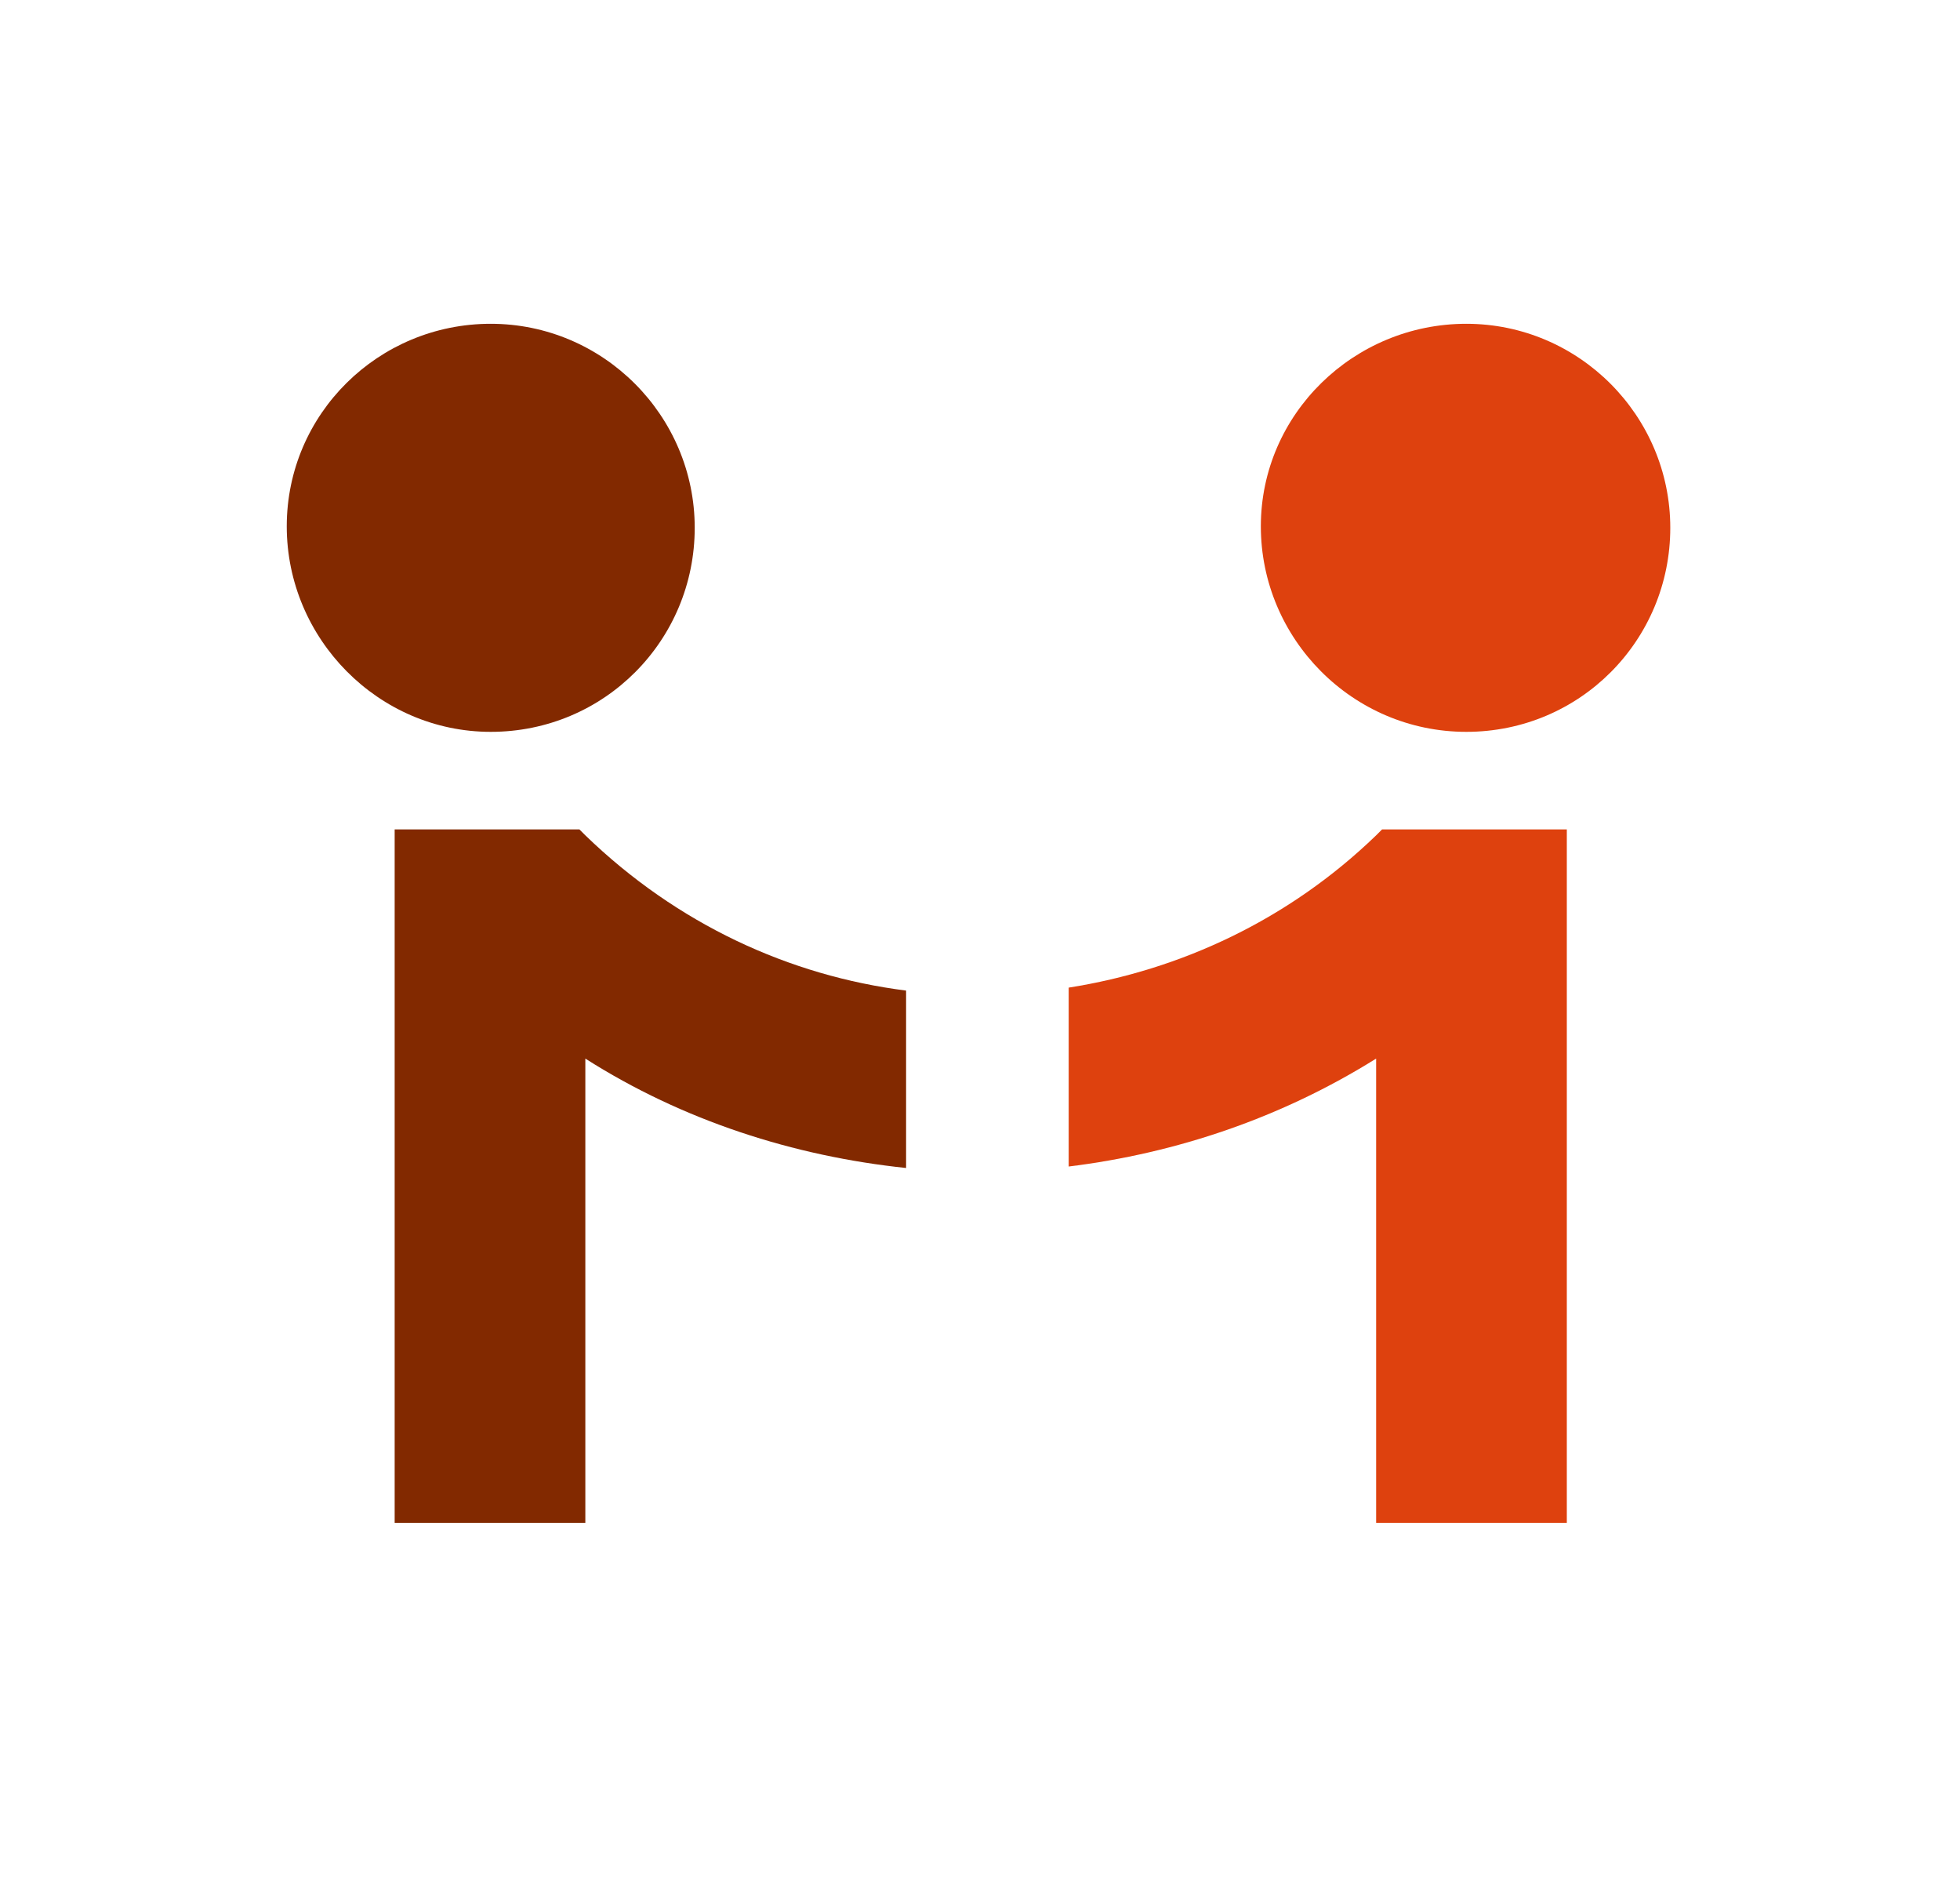
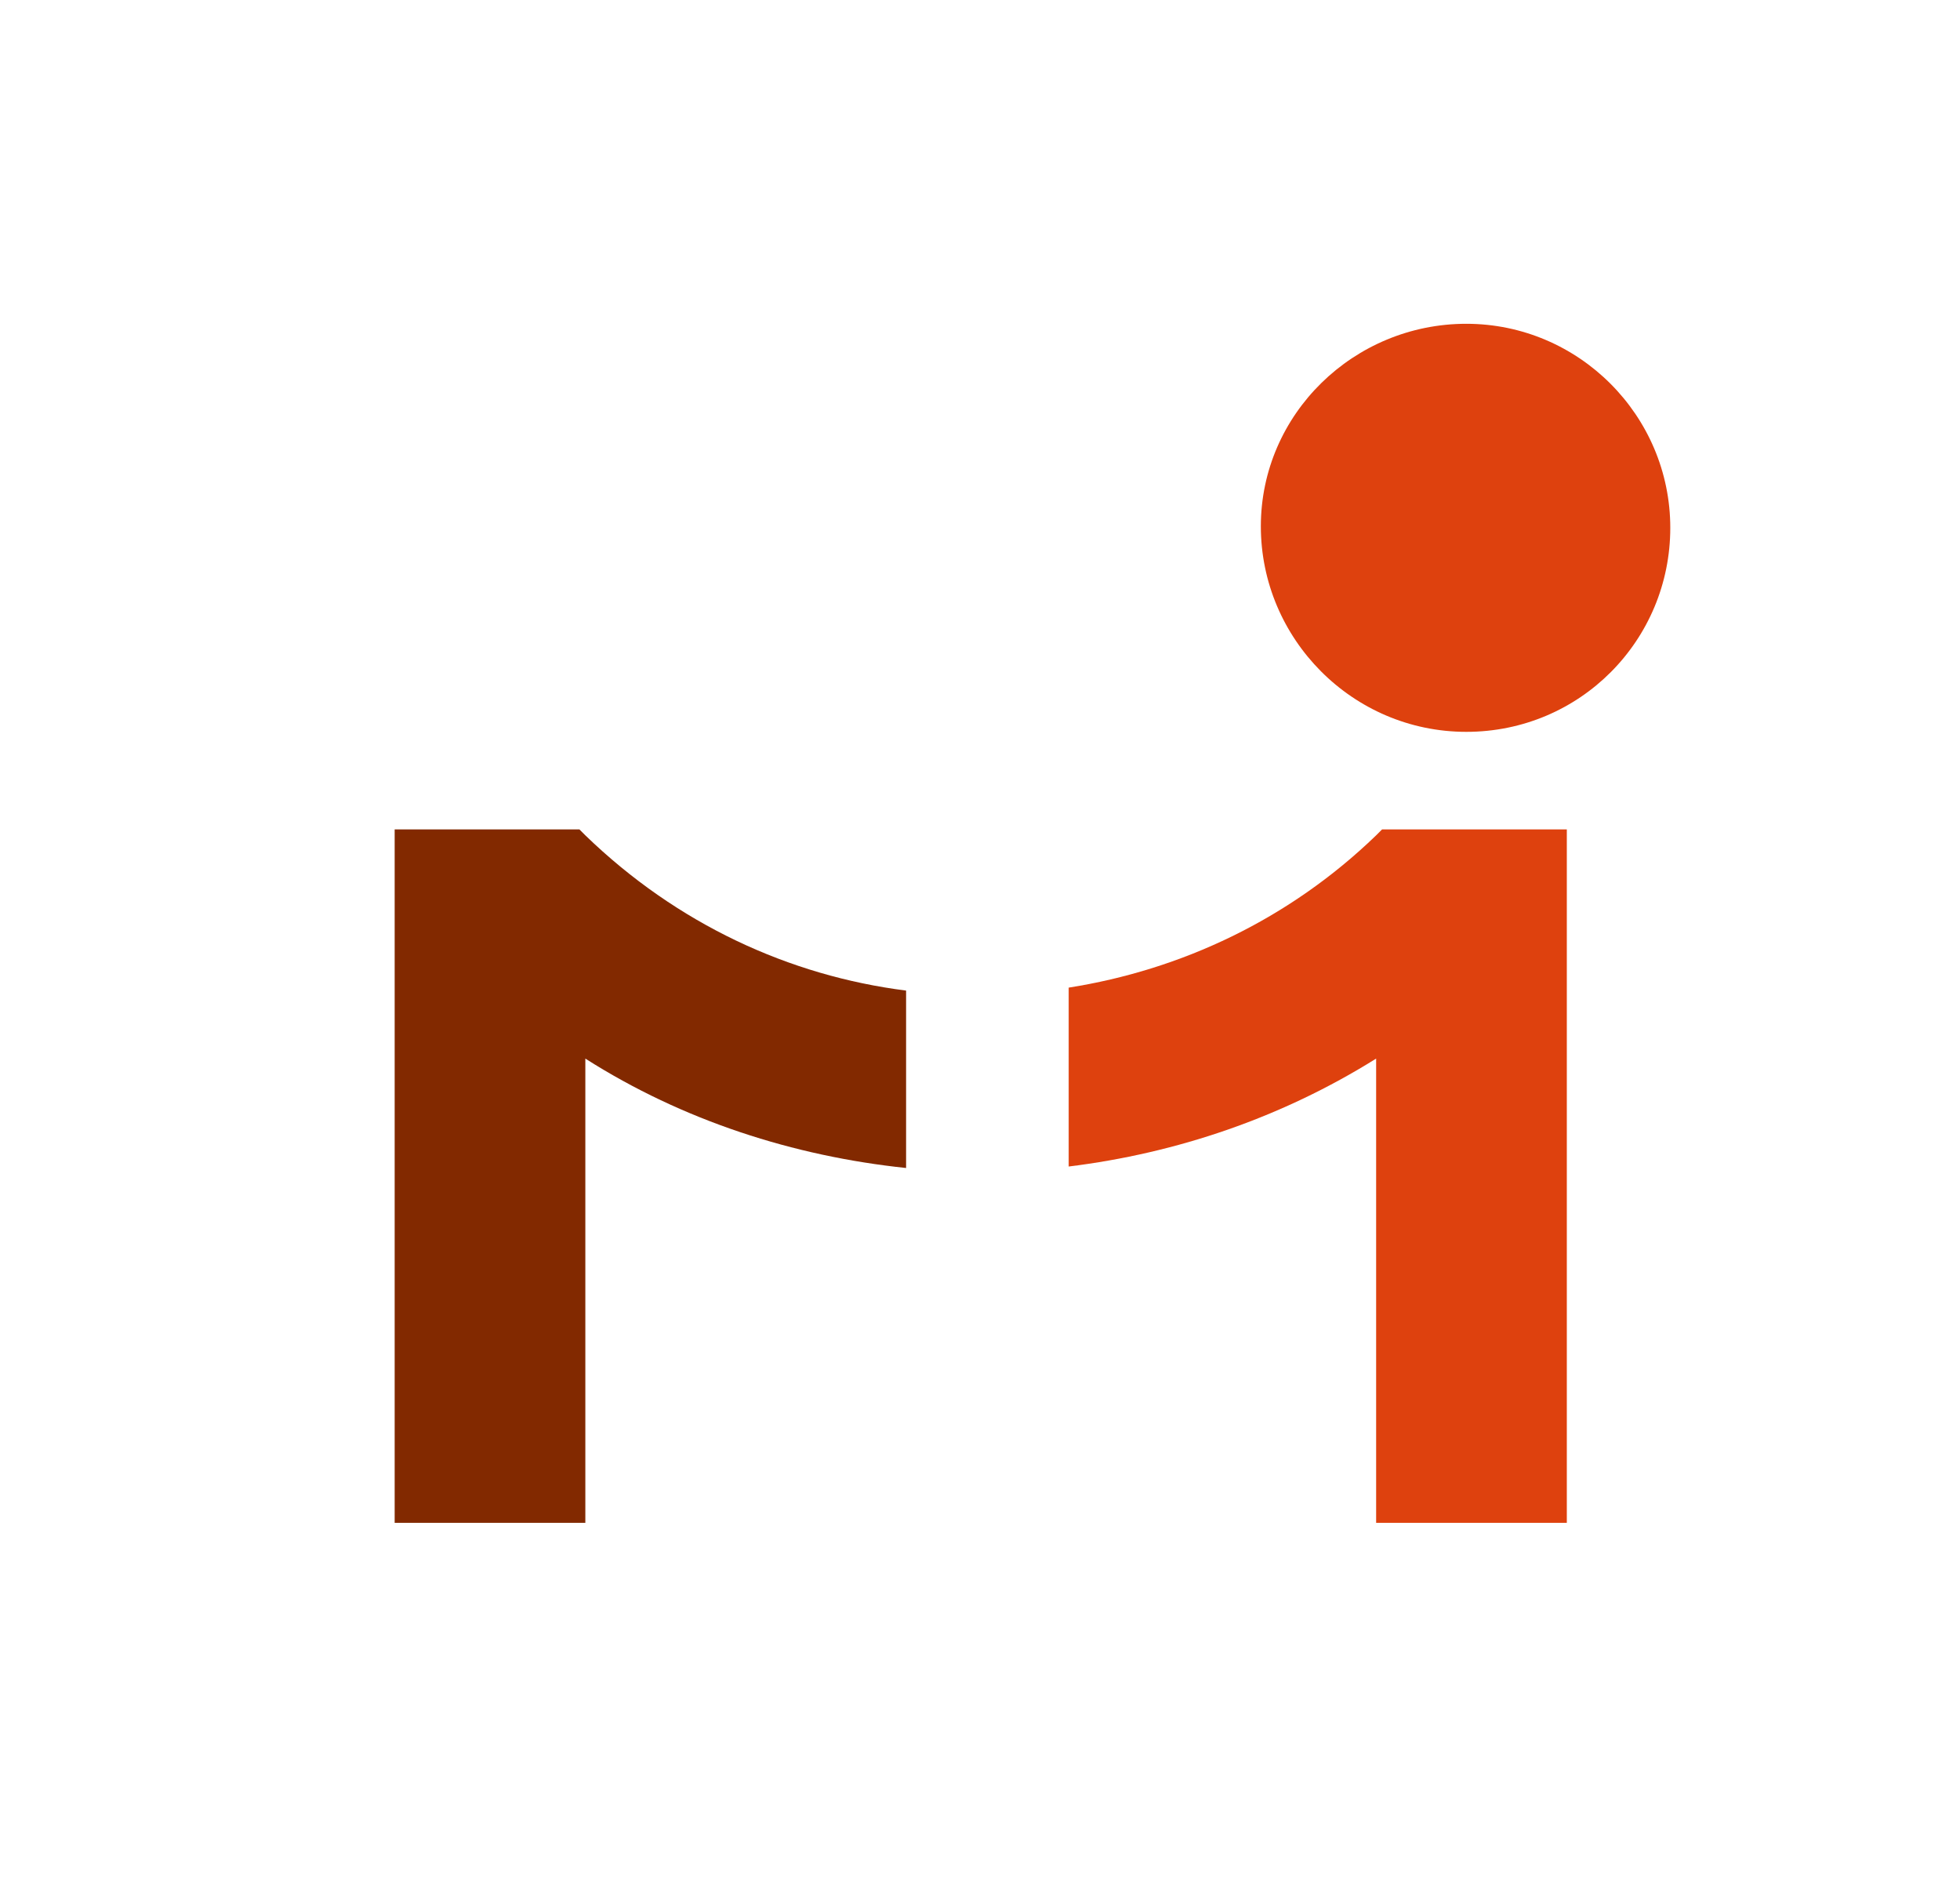
<svg xmlns="http://www.w3.org/2000/svg" version="1.1" id="Layer_1" x="0px" y="0px" viewBox="0 0 132.6 128.8" style="enable-background:new 0 0 132.6 128.8;" xml:space="preserve">
  <style type="text/css"> .st0{fill:#822900;} .st1{fill:#DE410E;} </style>
-   <path class="st0" d="M33.2,49.5c7.7,0,13.8-6.2,13.8-13.8s-6.2-13.8-13.8-13.8S19.4,28,19.4,35.6S25.6,49.5,33.2,49.5" />
  <path class="st1" d="M99.2,49.5c7.7,0,13.8-6.2,13.8-13.8s-6.2-13.8-13.8-13.8S85.3,28,85.3,35.6S91.5,49.5,99.2,49.5" />
  <g>
    <path class="st0" d="M61.3,67c-7.9-1-15.5-4.5-21.7-10.5l-0.4-0.4H26.7V103h12.9V71.6c6.6,4.2,14.1,6.6,21.7,7.4V67z" />
  </g>
  <g>
    <path class="st1" d="M93.5,56.1l-0.4,0.4c-5.9,5.7-13.2,9.1-20.8,10.3v12.1c7.3-0.9,14.4-3.3,20.8-7.3V103h12.9V56.1H93.5z" />
  </g>
</svg>